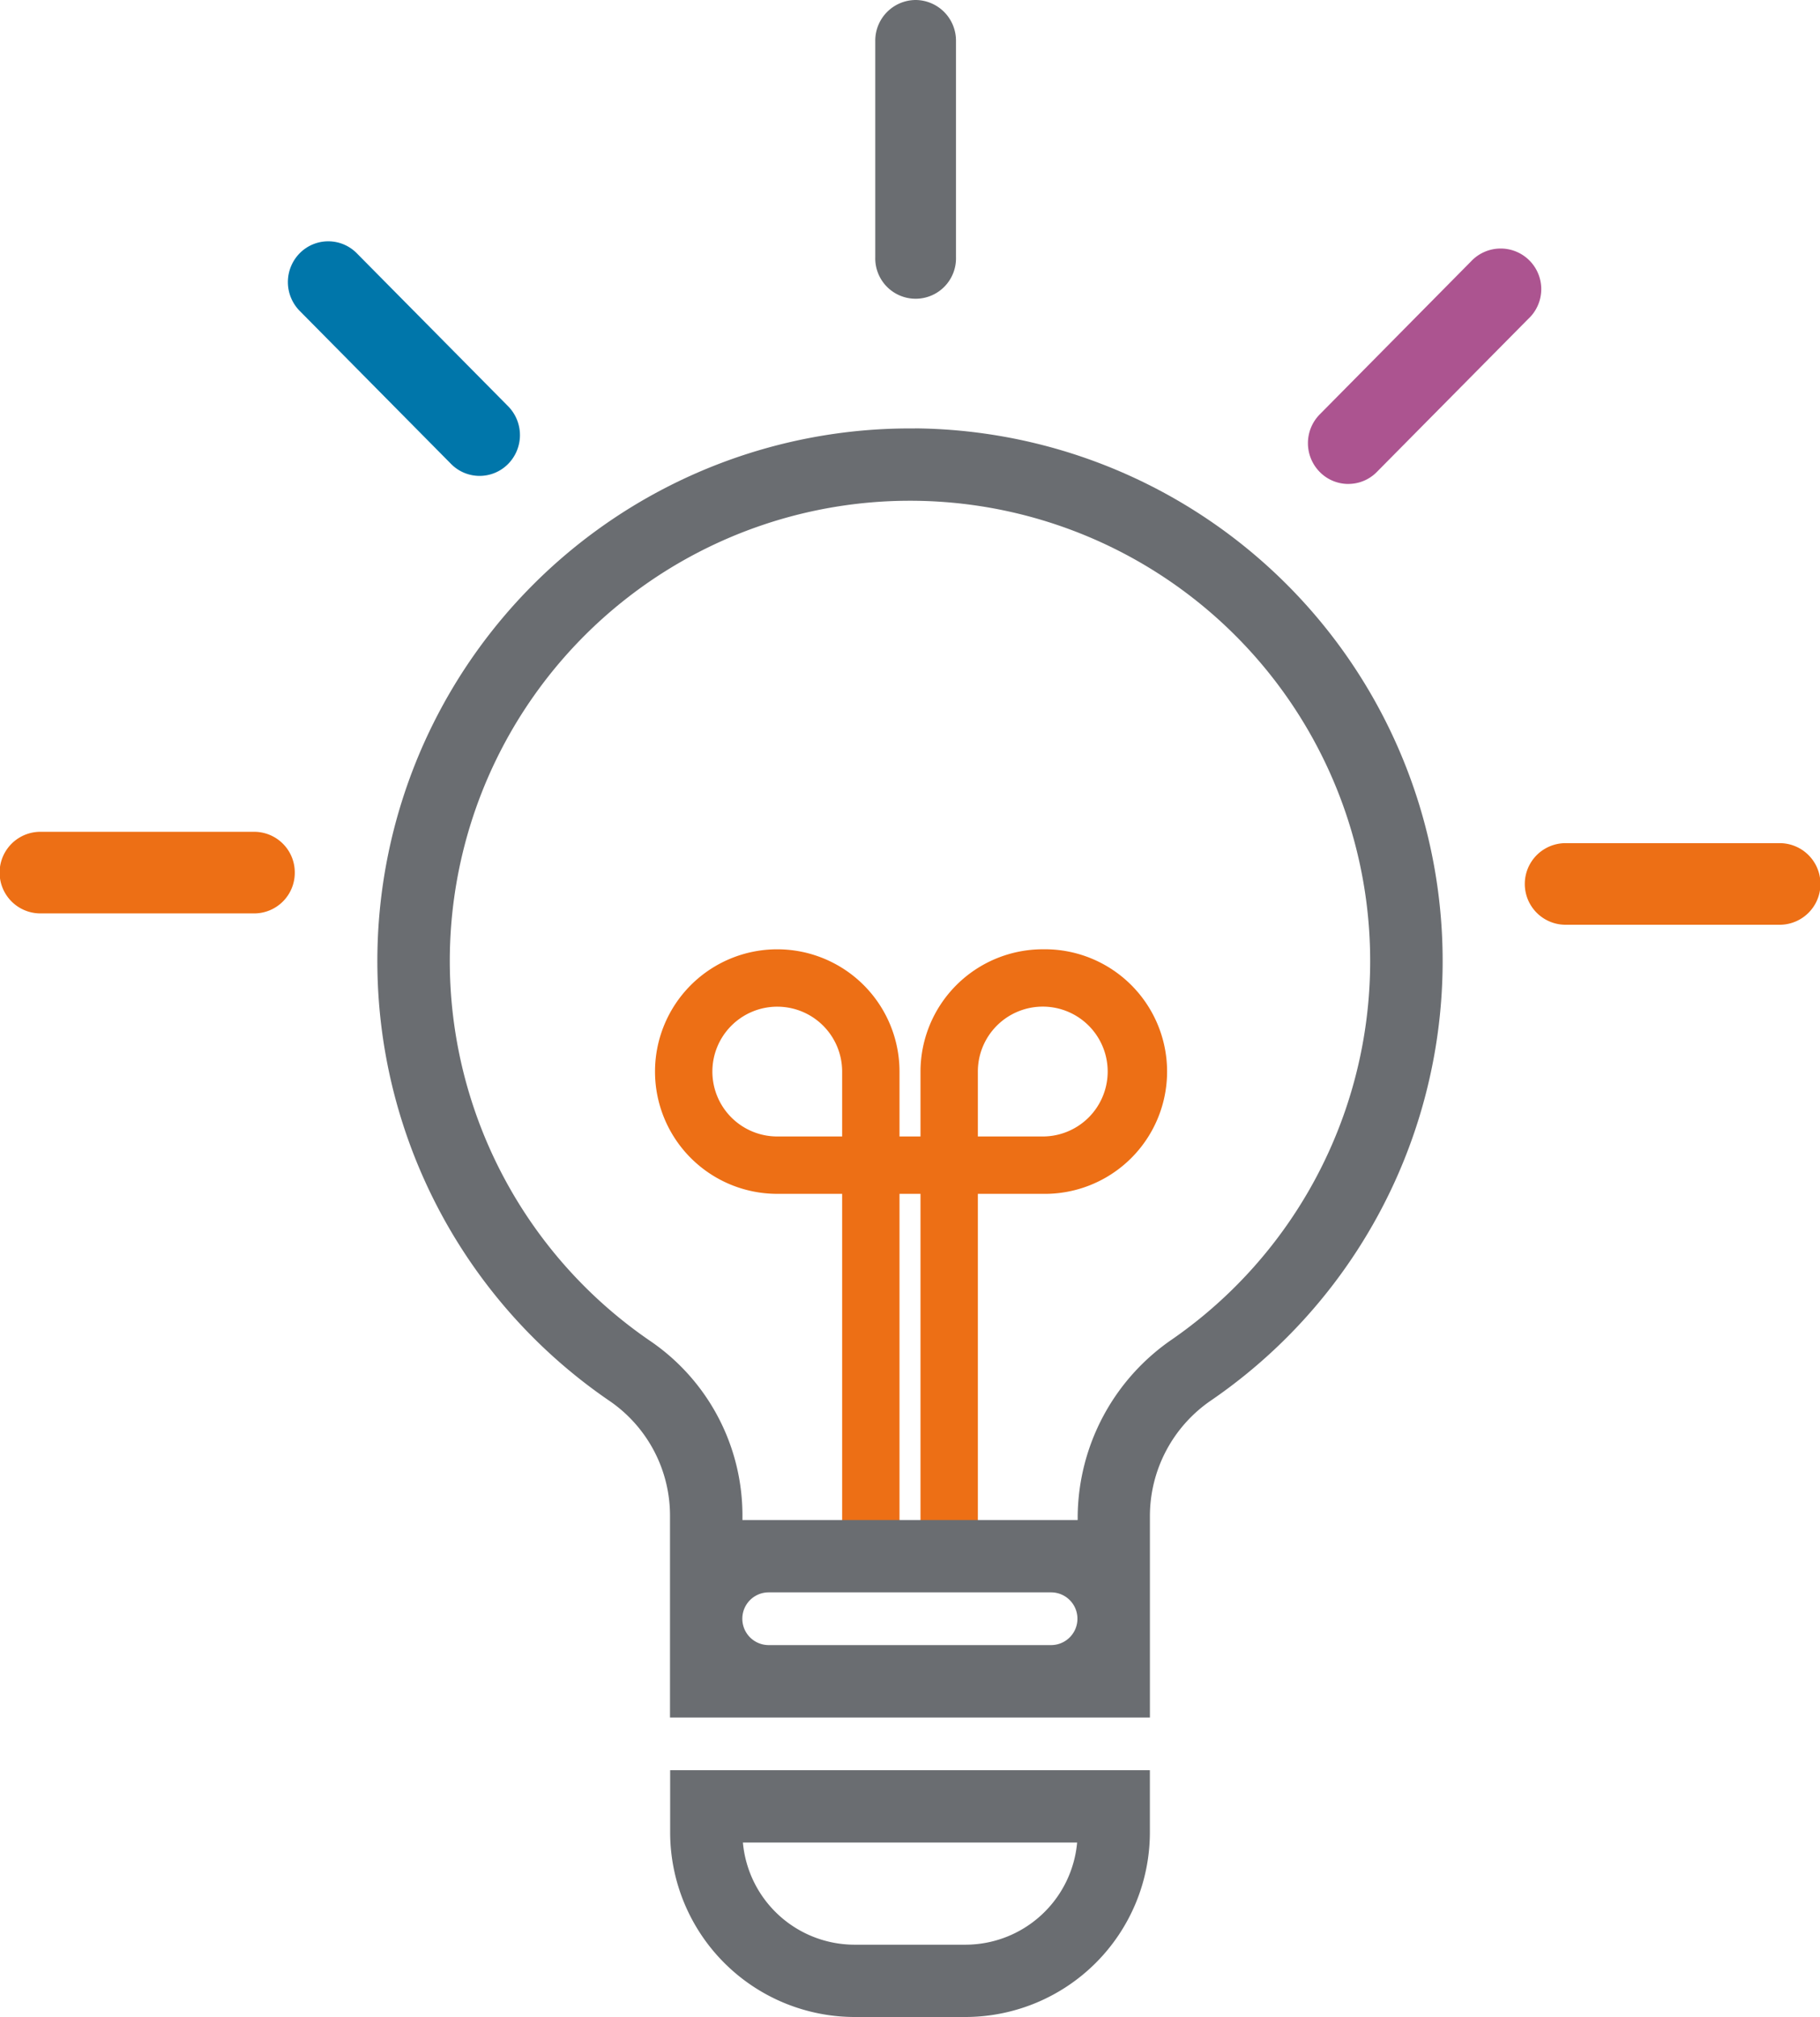
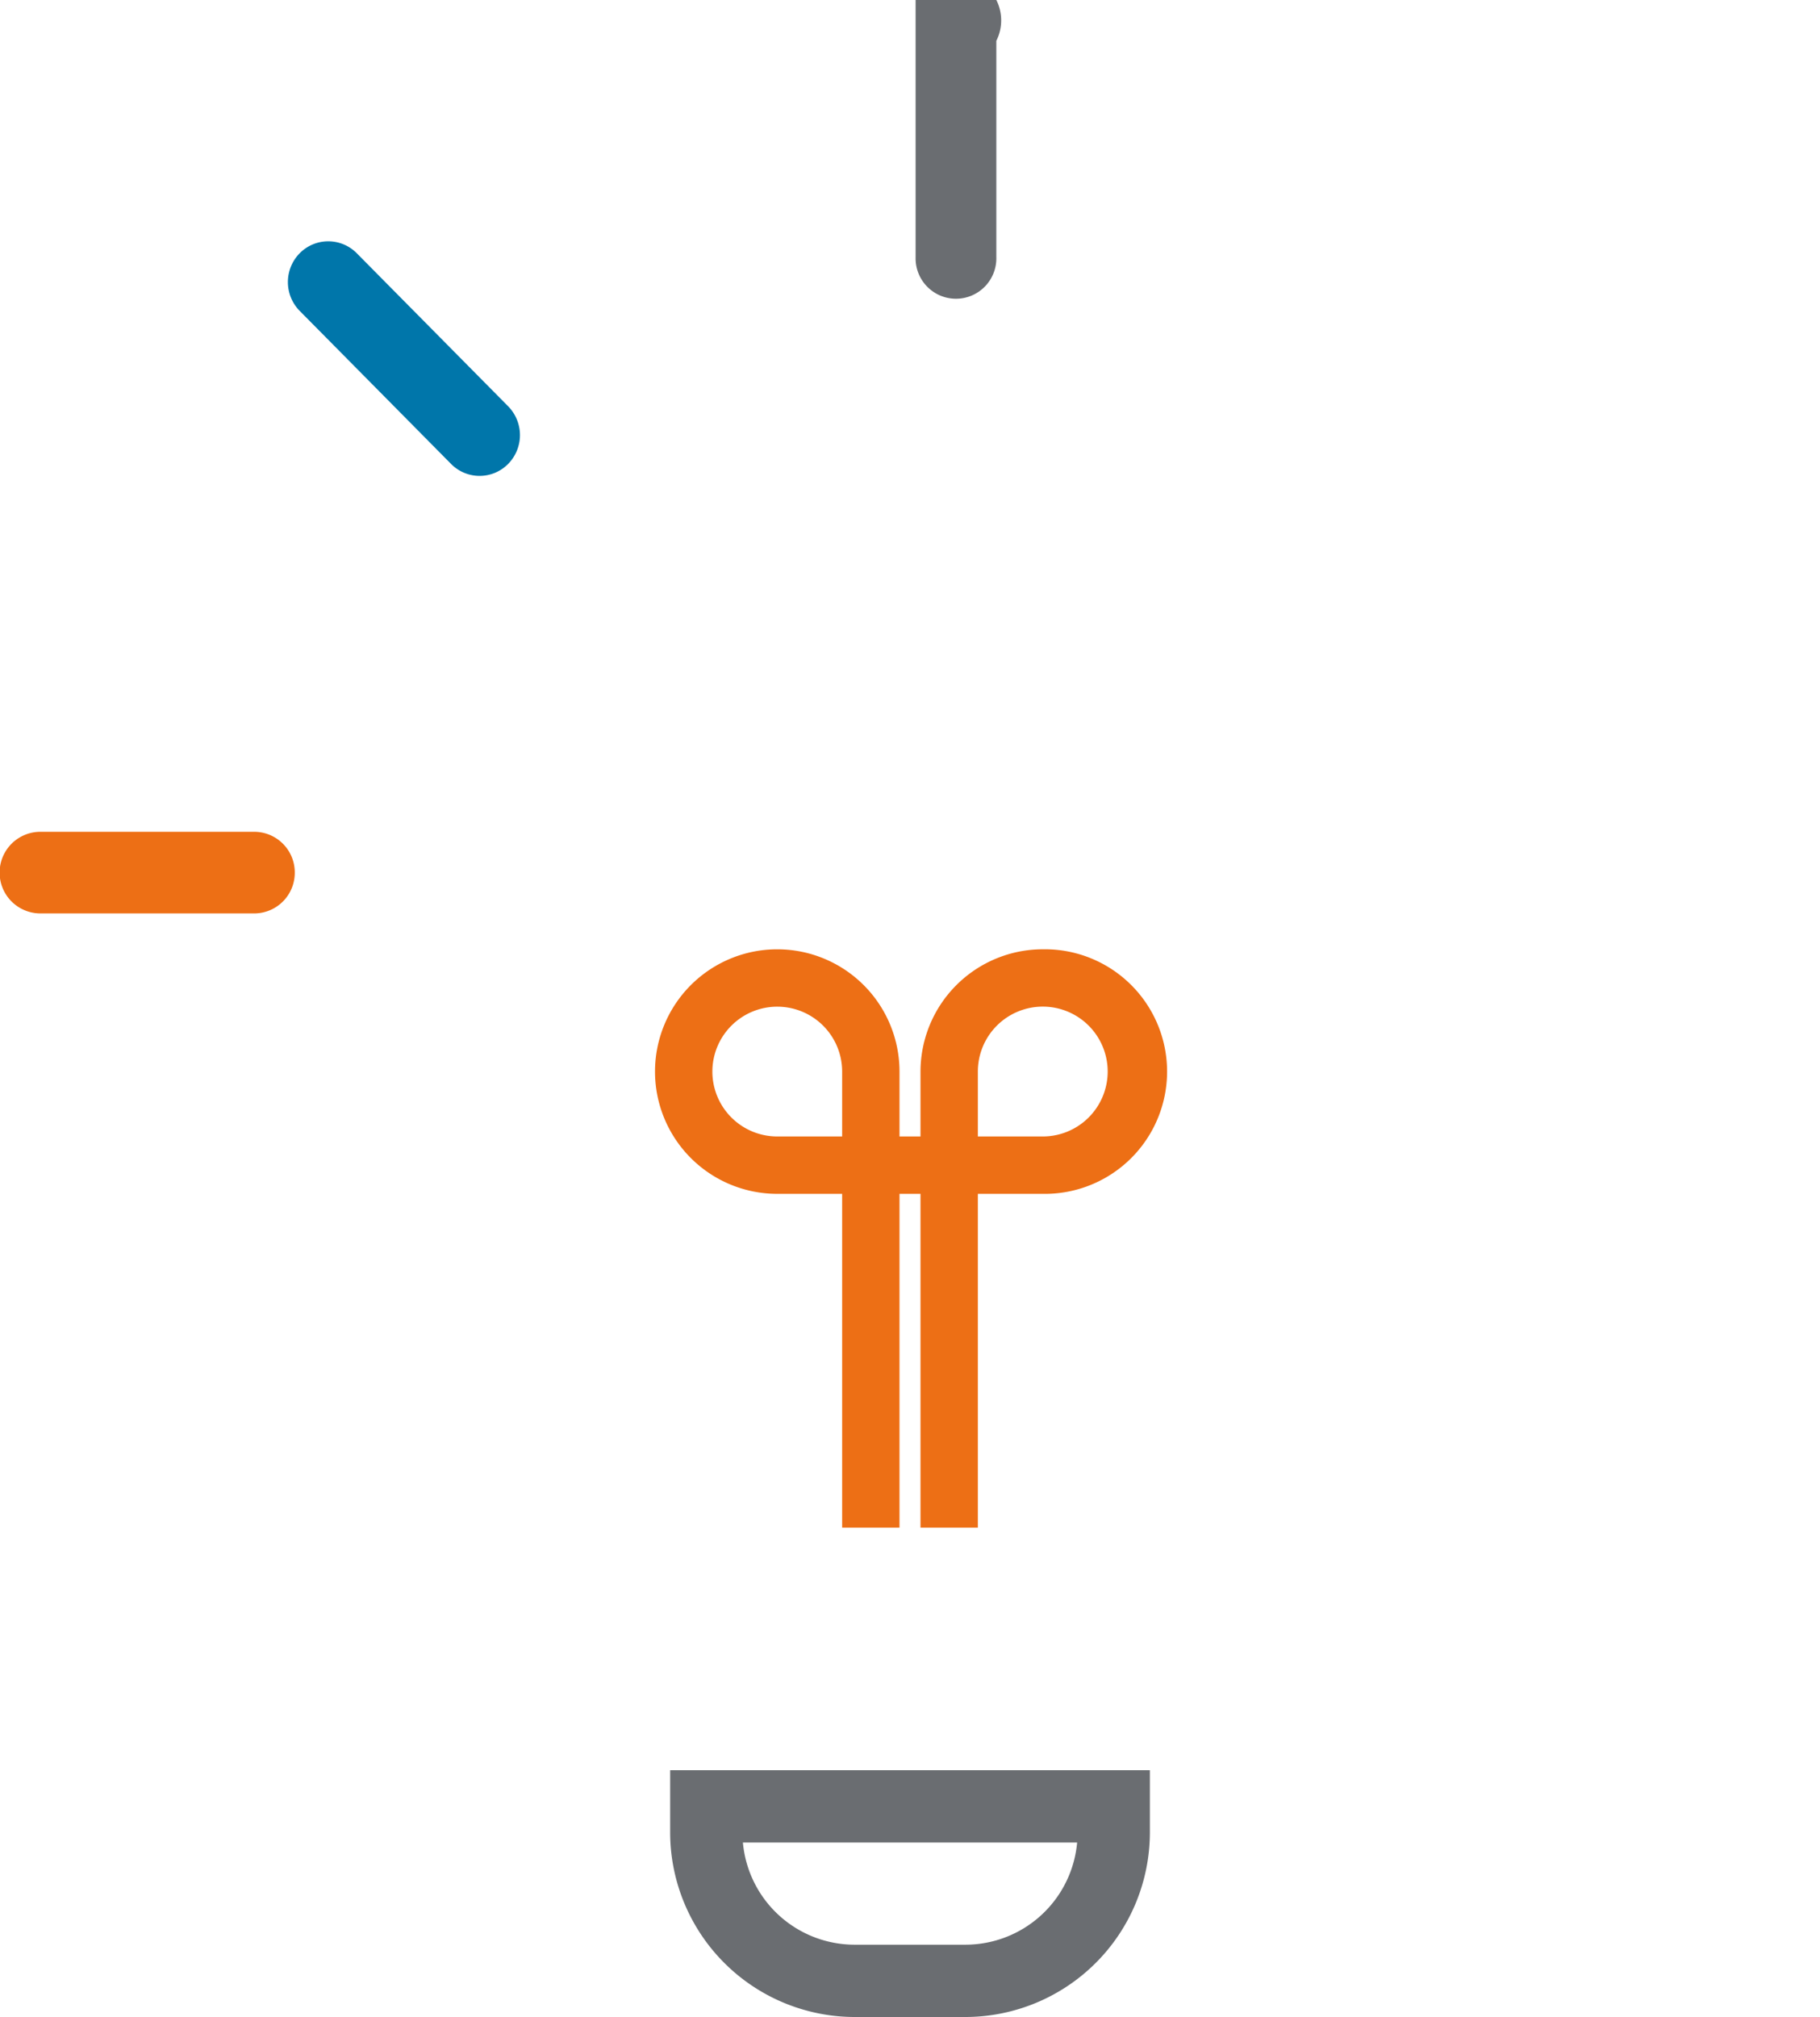
<svg xmlns="http://www.w3.org/2000/svg" width="60" height="66.48" viewBox="0 0 60 66.48">
  <defs>
    <clipPath id="clip-path">
      <rect id="Rectangle_1387" data-name="Rectangle 1387" width="60" height="66.48" fill="none" />
    </clipPath>
  </defs>
  <g id="tips-lightbulb-icon" transform="translate(-233 -1573.522)">
    <g id="Group_9872" data-name="Group 9872" transform="translate(233 1573.522)">
      <g id="Group_9872-2" data-name="Group 9872" transform="translate(0 0)" clip-path="url(#clip-path)">
        <path id="Path_21447" data-name="Path 21447" d="M26.442,38.644a2.139,2.139,0,1,1,2.14-2.139v2.139Zm8.754,0h-2.14V36.505a2.14,2.14,0,1,1,2.14,2.139m0-6.17a4.036,4.036,0,0,0-4.031,4.031v2.139h-.692V36.505a4.03,4.03,0,1,0-4.031,4.03h2.14v11h1.891v-11h.692v11h1.891v-11H35.2a4.031,4.031,0,1,0,0-8.061" transform="translate(-0.819 -1.186)" fill="#ed6f15" />
        <path id="Path_21448" data-name="Path 21448" d="M32.665,66.309H29.014a3.7,3.7,0,0,1-3.685-3.368H36.348a3.7,3.7,0,0,1-3.683,3.368m-2.341-5.752H22.931v2.052a6.09,6.09,0,0,0,6.083,6.083h3.651a6.089,6.089,0,0,0,6.081-6.083V60.557Z" transform="translate(-0.838 -2.212)" fill="#6a6d71" />
-         <path id="Path_21449" data-name="Path 21449" d="M39.123,44.673A7.144,7.144,0,0,0,36,50.52v.115H24.948v-.113a6.959,6.959,0,0,0-3.013-5.77,15.171,15.171,0,1,1,17.188-.079m-4,10.084h-9.31a.869.869,0,1,1,0-1.738h9.31a.869.869,0,1,1,0,1.738m-4.485-40.1a17.556,17.556,0,0,0-10.05,32.067,4.581,4.581,0,0,1,1.972,3.8v6.62H38.381V50.52a4.619,4.619,0,0,1,2-3.816,17.556,17.556,0,0,0-9.735-32.05" transform="translate(-0.472 -0.535)" fill="#6a6d71" />
-         <path id="Path_21450" data-name="Path 21450" d="M31.279,0a1.339,1.339,0,0,0-1.33,1.345V8.479a1.331,1.331,0,1,0,2.661,0V1.345A1.34,1.34,0,0,0,31.279,0" transform="translate(-1.094 0)" fill="#6a6d71" />
-         <path id="Path_21451" data-name="Path 21451" d="M46.085,16.262a1.313,1.313,0,0,0,.94-.394l4.99-5.043a1.338,1.338,0,1,0-1.882-1.9l-4.989,5.044a1.351,1.351,0,0,0,0,1.9,1.32,1.32,0,0,0,.94.394" transform="translate(-1.635 -0.312)" fill="#ac5490" />
-         <path id="Path_21452" data-name="Path 21452" d="M60.577,28.843H53.52a1.345,1.345,0,0,0,0,2.69h7.057a1.345,1.345,0,0,0,0-2.69" transform="translate(-1.907 -1.053)" fill="#ed6f15" />
+         <path id="Path_21450" data-name="Path 21450" d="M31.279,0V8.479a1.331,1.331,0,1,0,2.661,0V1.345A1.34,1.34,0,0,0,31.279,0" transform="translate(-1.094 0)" fill="#6a6d71" />
        <path id="Path_21453" data-name="Path 21453" d="M9.718,29.8a1.339,1.339,0,0,0-1.33-1.345H1.332a1.345,1.345,0,0,0,0,2.69H8.388A1.339,1.339,0,0,0,9.718,29.8" transform="translate(0 -1.039)" fill="#ed6f15" />
        <path id="Path_21454" data-name="Path 21454" d="M12.122,8.648a1.322,1.322,0,0,0-1.882,0,1.354,1.354,0,0,0,0,1.9l4.99,5.044a1.32,1.32,0,0,0,1.882,0,1.354,1.354,0,0,0,0-1.9Z" transform="translate(-0.36 -0.301)" fill="#0076aa" />
      </g>
    </g>
  </g>
</svg>